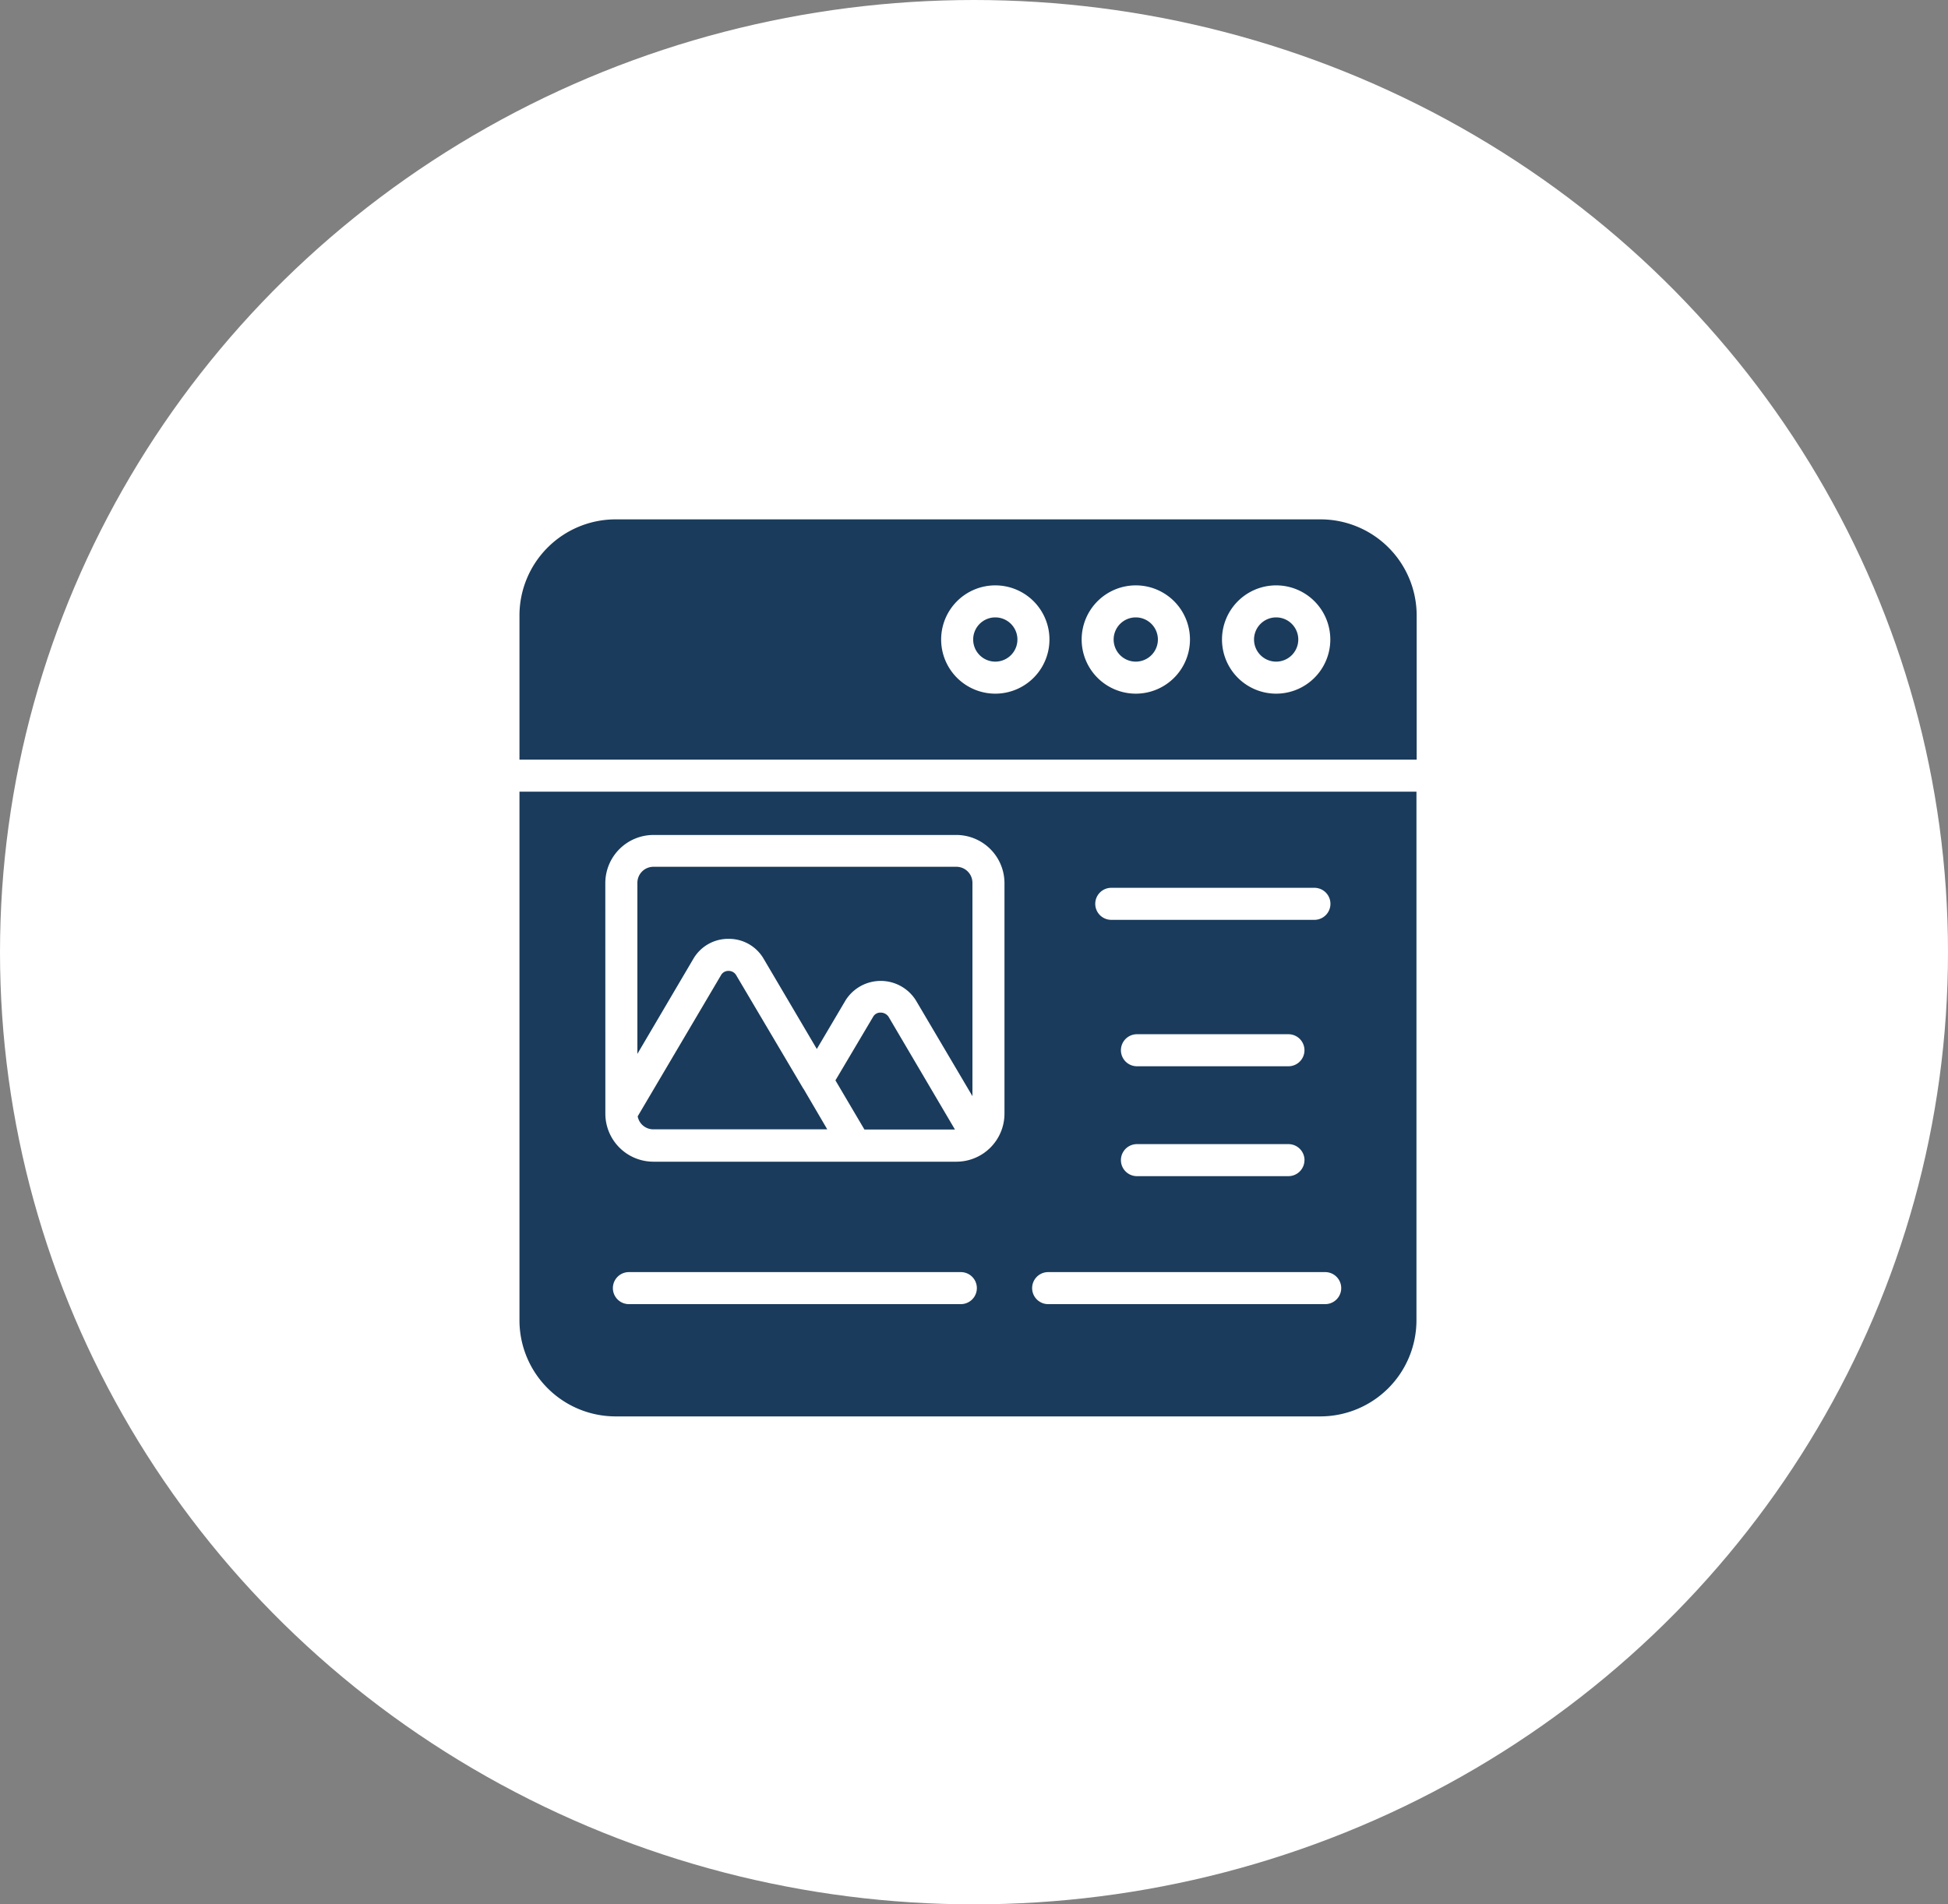
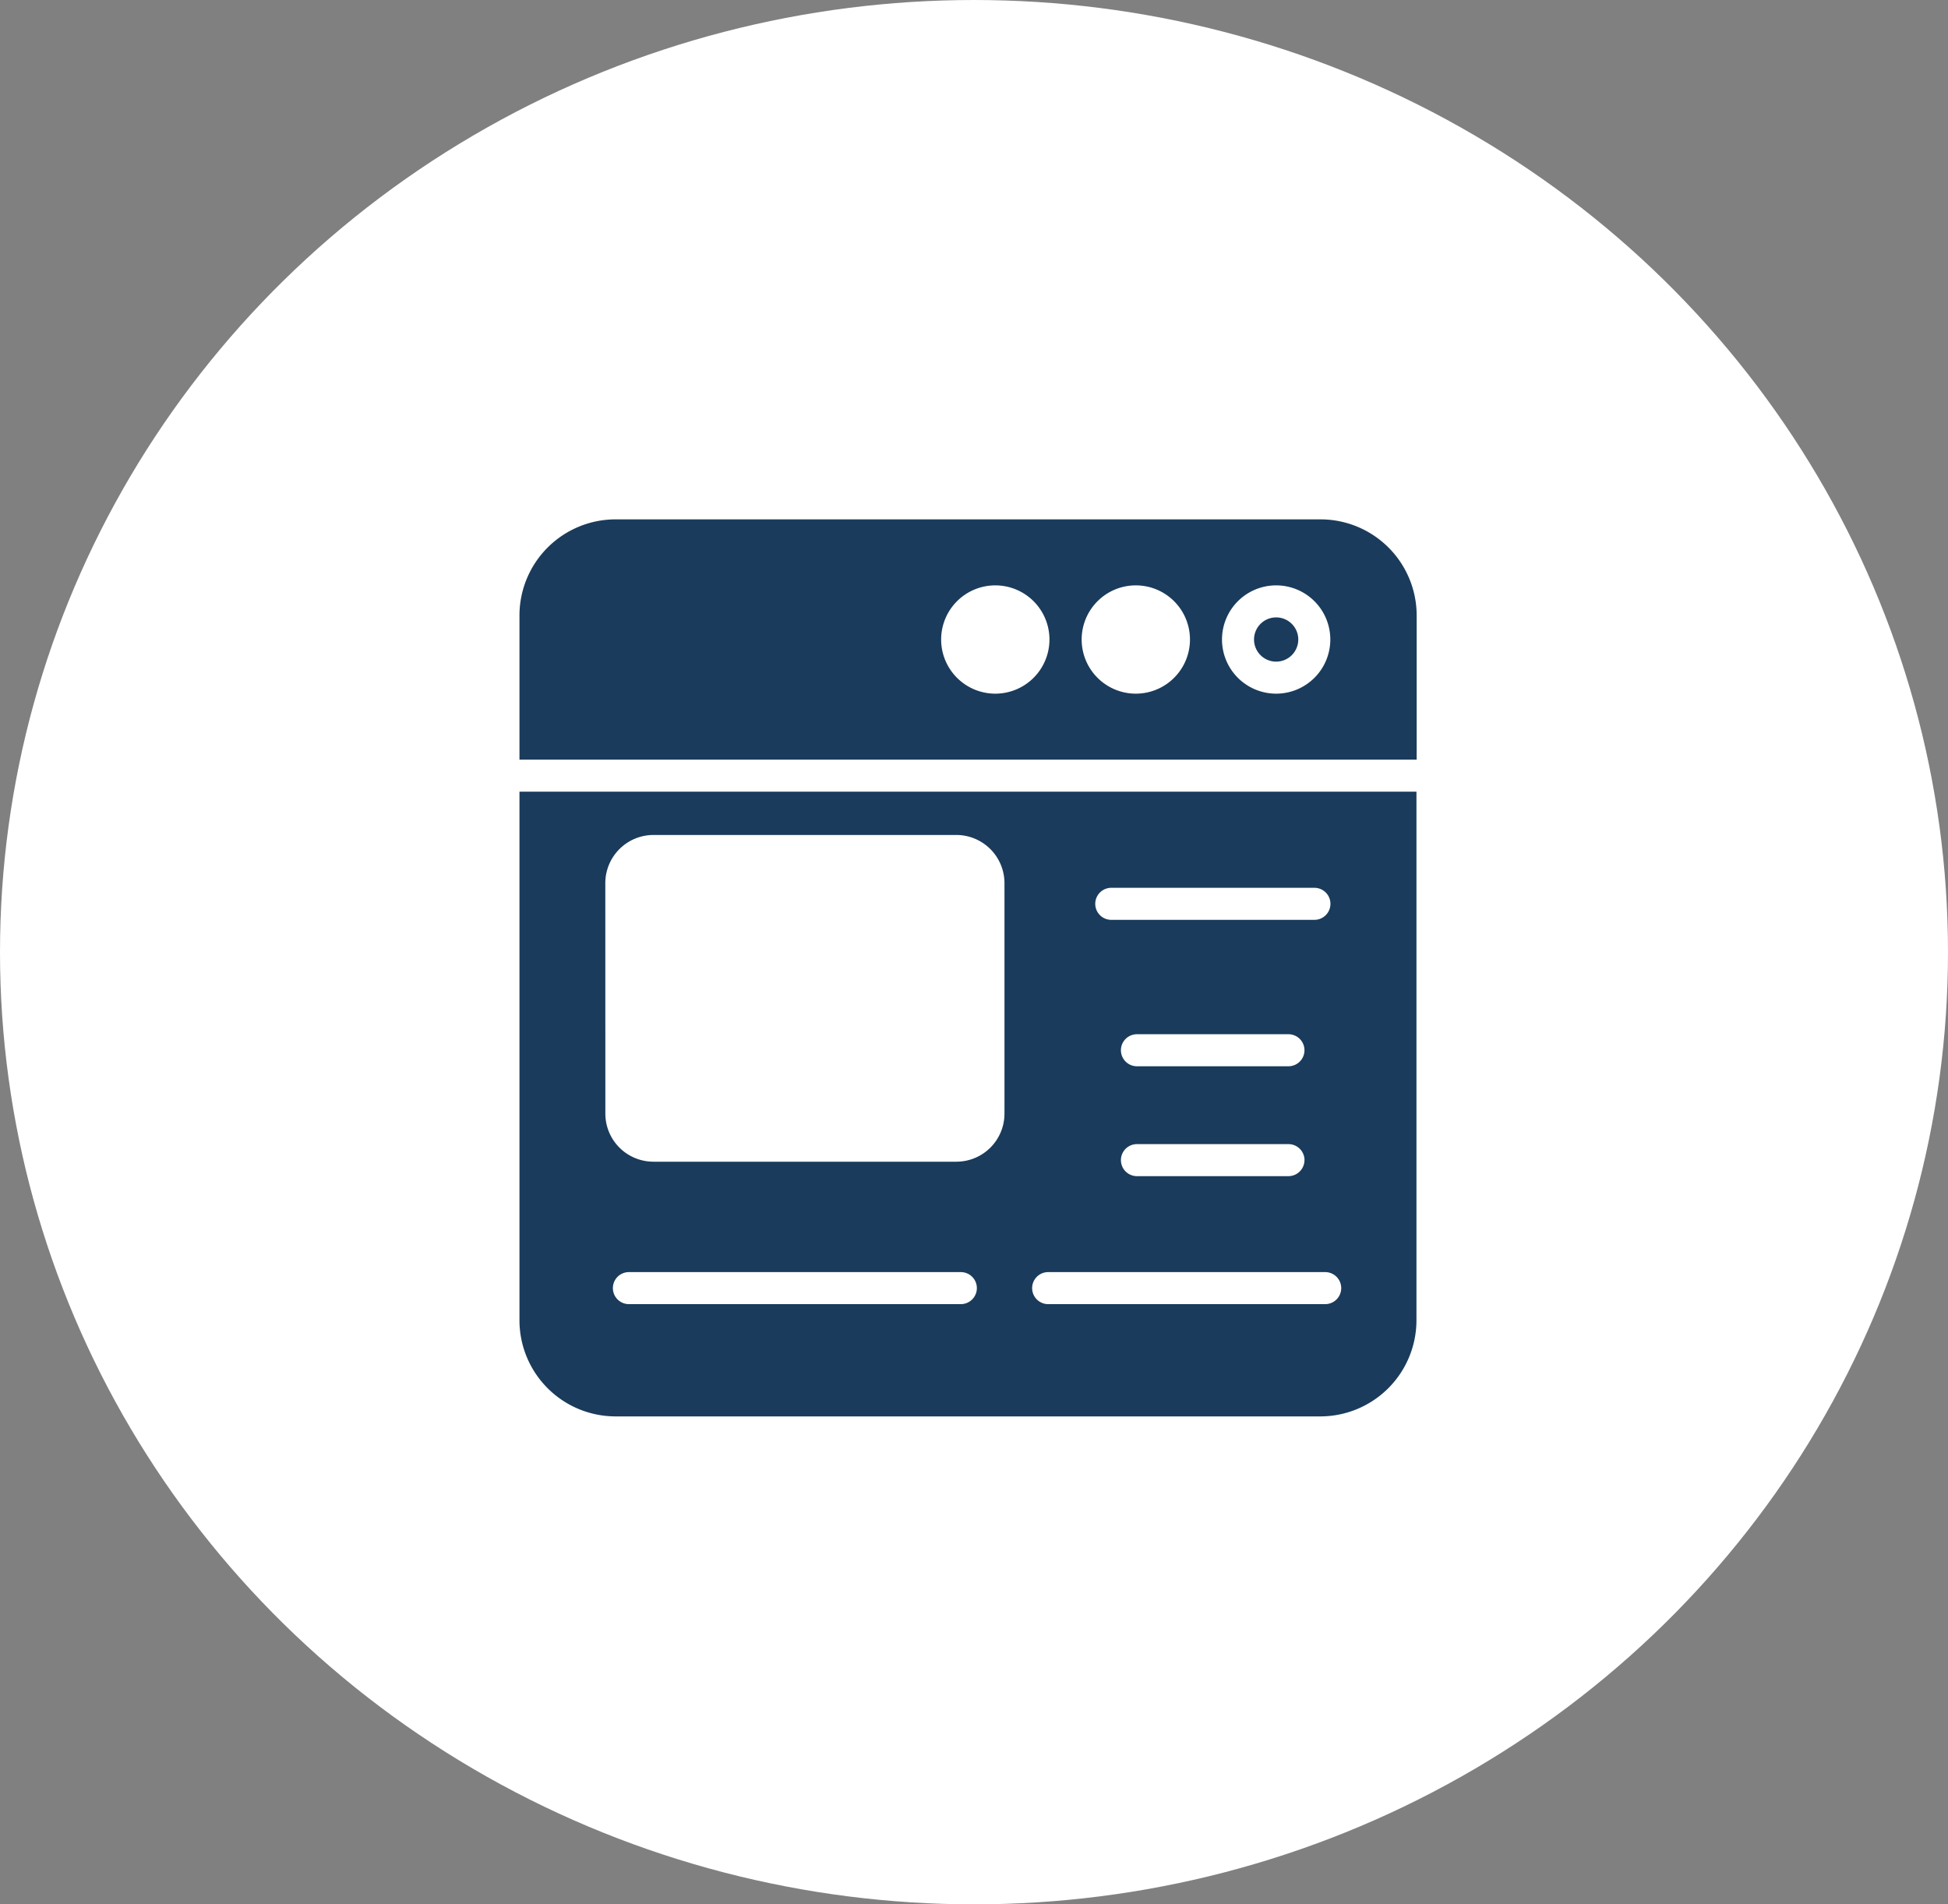
<svg xmlns="http://www.w3.org/2000/svg" width="45" height="44" viewBox="0 0 45 44">
  <rect x="0" y="0" width="45" height="44" fill="#808080" stroke="none" />
  <g id="Grupo_40860" data-name="Grupo 40860" transform="translate(-63 -1649)">
    <g id="Grupo_40832" data-name="Grupo 40832" transform="translate(63 1649)">
      <ellipse id="Elipse_19" data-name="Elipse 19" cx="22.5" cy="22" rx="22.5" ry="22" fill="#fff" />
    </g>
    <g id="article" transform="translate(75 1661)">
      <path id="Trazado_34377" data-name="Trazado 34377" d="M22.5,4H6.221A2.222,2.222,0,0,0,4,6.221V9.551H24.726V6.221A2.222,2.222,0,0,0,22.5,4ZM14.992,8.027a1.251,1.251,0,1,1,1.251-1.251,1.251,1.251,0,0,1-1.251,1.251Zm3.246,0a1.251,1.251,0,1,1,1.251-1.251,1.251,1.251,0,0,1-1.251,1.251Zm3.242,0a1.251,1.251,0,1,1,1.251-1.251A1.251,1.251,0,0,1,21.48,8.027Z" transform="translate(-4 -4)" fill="#1a3b5b" />
      <path id="Trazado_34378" data-name="Trazado 34378" d="M4,21V33.213a2.222,2.222,0,0,0,2.221,2.221H22.5a2.222,2.222,0,0,0,2.221-2.221V21Zm13.671,2.221h4.693a.37.37,0,1,1,0,.74H17.671a.37.37,0,1,1,0-.74Zm4.093,4.123h-3.5a.37.37,0,1,1,0-.74h3.5a.37.37,0,1,1,0,.74Zm.37,2.169a.371.371,0,0,1-.37.37h-3.5a.37.37,0,0,1,0-.74h3.5A.371.371,0,0,1,22.135,29.512ZM16.213,32.1h6.4a.37.37,0,1,1,0,.74h-6.4a.37.37,0,1,1,0-.74Zm-2.017,0a.37.37,0,1,1,0,.74H6.528a.37.37,0,1,1,0-.74Zm-8.213-9A1.114,1.114,0,0,1,7.094,22h7a1.114,1.114,0,0,1,1.11,1.11v5.329a1.111,1.111,0,0,1-1.11,1.11h-7a1.111,1.111,0,0,1-1.11-1.11Z" transform="translate(-4 -14.708)" fill="#1a3b5b" />
-       <path id="Trazado_34379" data-name="Trazado 34379" d="M32.831,10.12a.511.511,0,1,0,.511.511.511.511,0,0,0-.511-.511Z" transform="translate(-21.839 -7.855)" fill="#1a3b5b" />
-       <path id="Trazado_34380" data-name="Trazado 34380" d="M41.6,10.12a.511.511,0,1,0,.511.511.511.511,0,0,0-.511-.511Z" transform="translate(-27.363 -7.855)" fill="#1a3b5b" />
      <path id="Trazado_34381" data-name="Trazado 34381" d="M50.361,10.12a.511.511,0,1,0,.511.511.511.511,0,0,0-.511-.511Z" transform="translate(-32.881 -7.855)" fill="#1a3b5b" />
-       <path id="Trazado_34382" data-name="Trazado 34382" d="M15.188,34.88,13.656,32.29a.2.2,0,0,0-.178-.1.193.193,0,0,0-.174.1L11.38,35.55a.366.366,0,0,0,.363.3h4.016l-.544-.929A.276.276,0,0,1,15.188,34.88Z" transform="translate(-8.649 -21.757)" fill="#1a3b5b" />
-       <path id="Trazado_34383" data-name="Trazado 34383" d="M24.764,34.79a.191.191,0,0,0-.17.093l-.873,1.473.67,1.136h2.091l-1.536-2.609A.222.222,0,0,0,24.764,34.79Z" transform="translate(-16.422 -23.394)" fill="#1a3b5b" />
-       <path id="Trazado_34384" data-name="Trazado 34384" d="M13.466,27.355a.926.926,0,0,1,.814.466L15.505,29.9l.662-1.121a.959.959,0,0,1,1.628,0L19.1,30.99V26.06a.371.371,0,0,0-.37-.37h-7a.371.371,0,0,0-.37.37v3.953l1.292-2.195A.931.931,0,0,1,13.466,27.355Z" transform="translate(-8.636 -17.663)" fill="#1a3b5b" />
    </g>
  </g>
</svg>